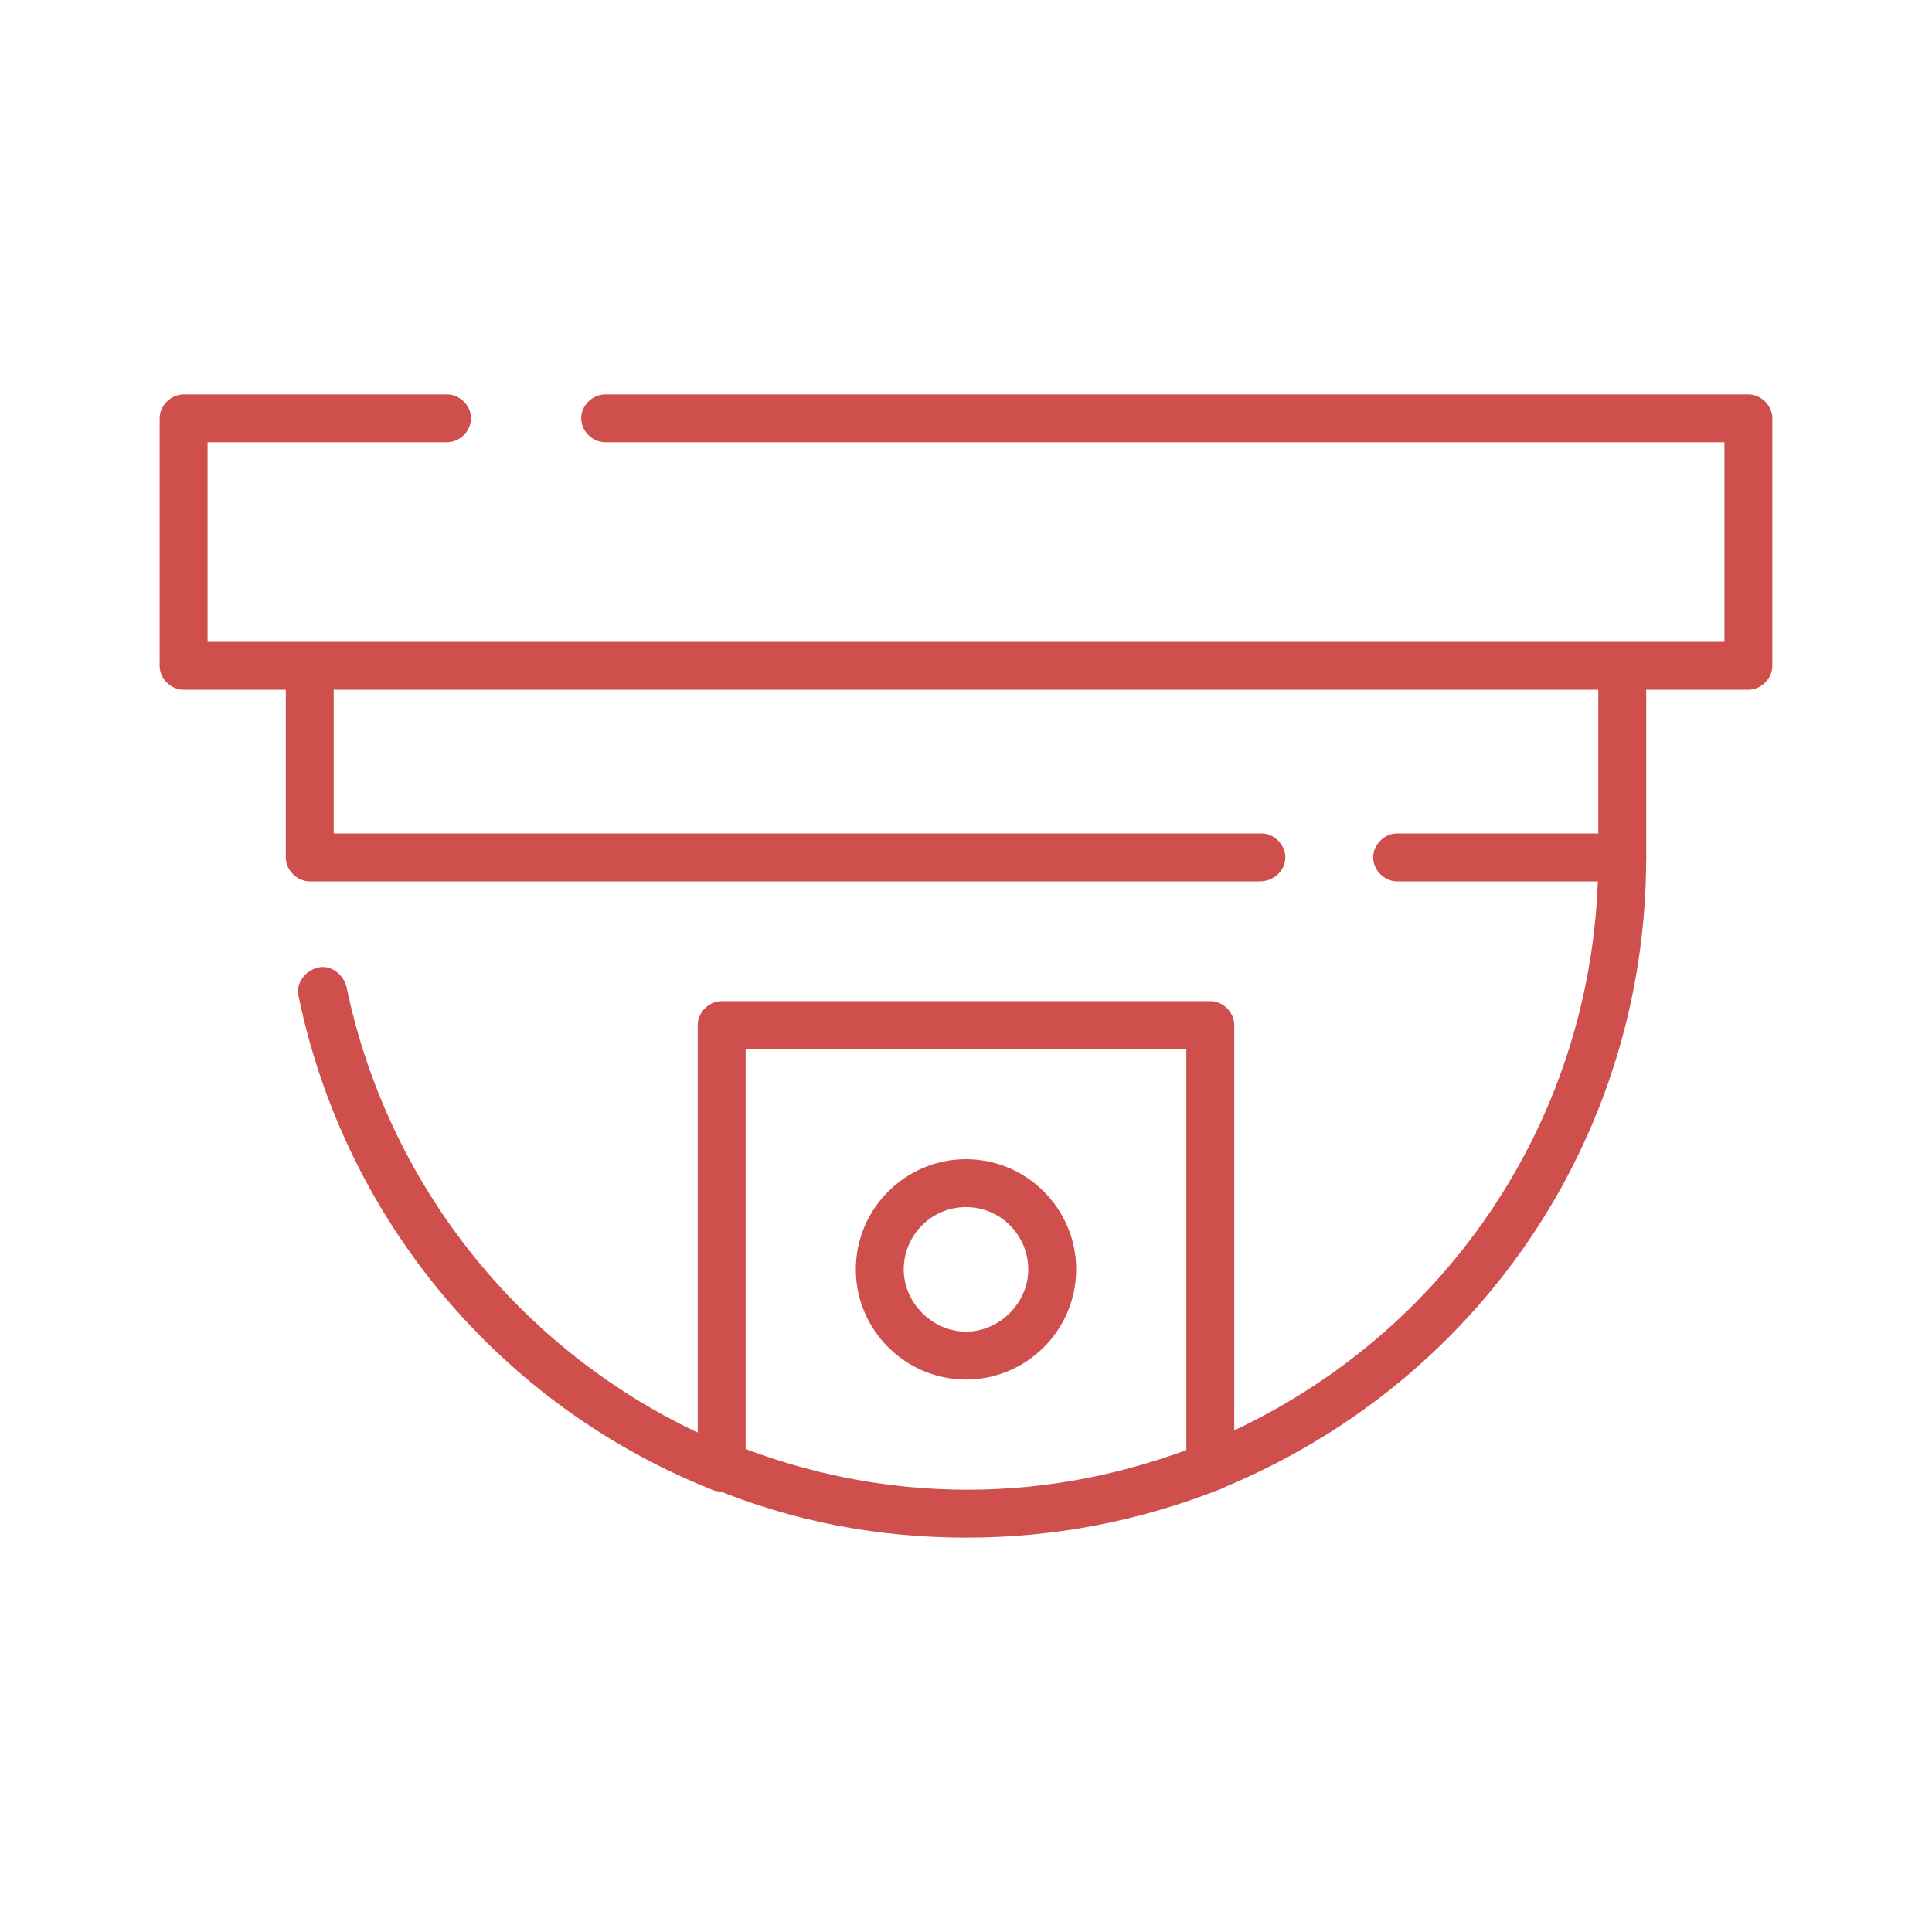
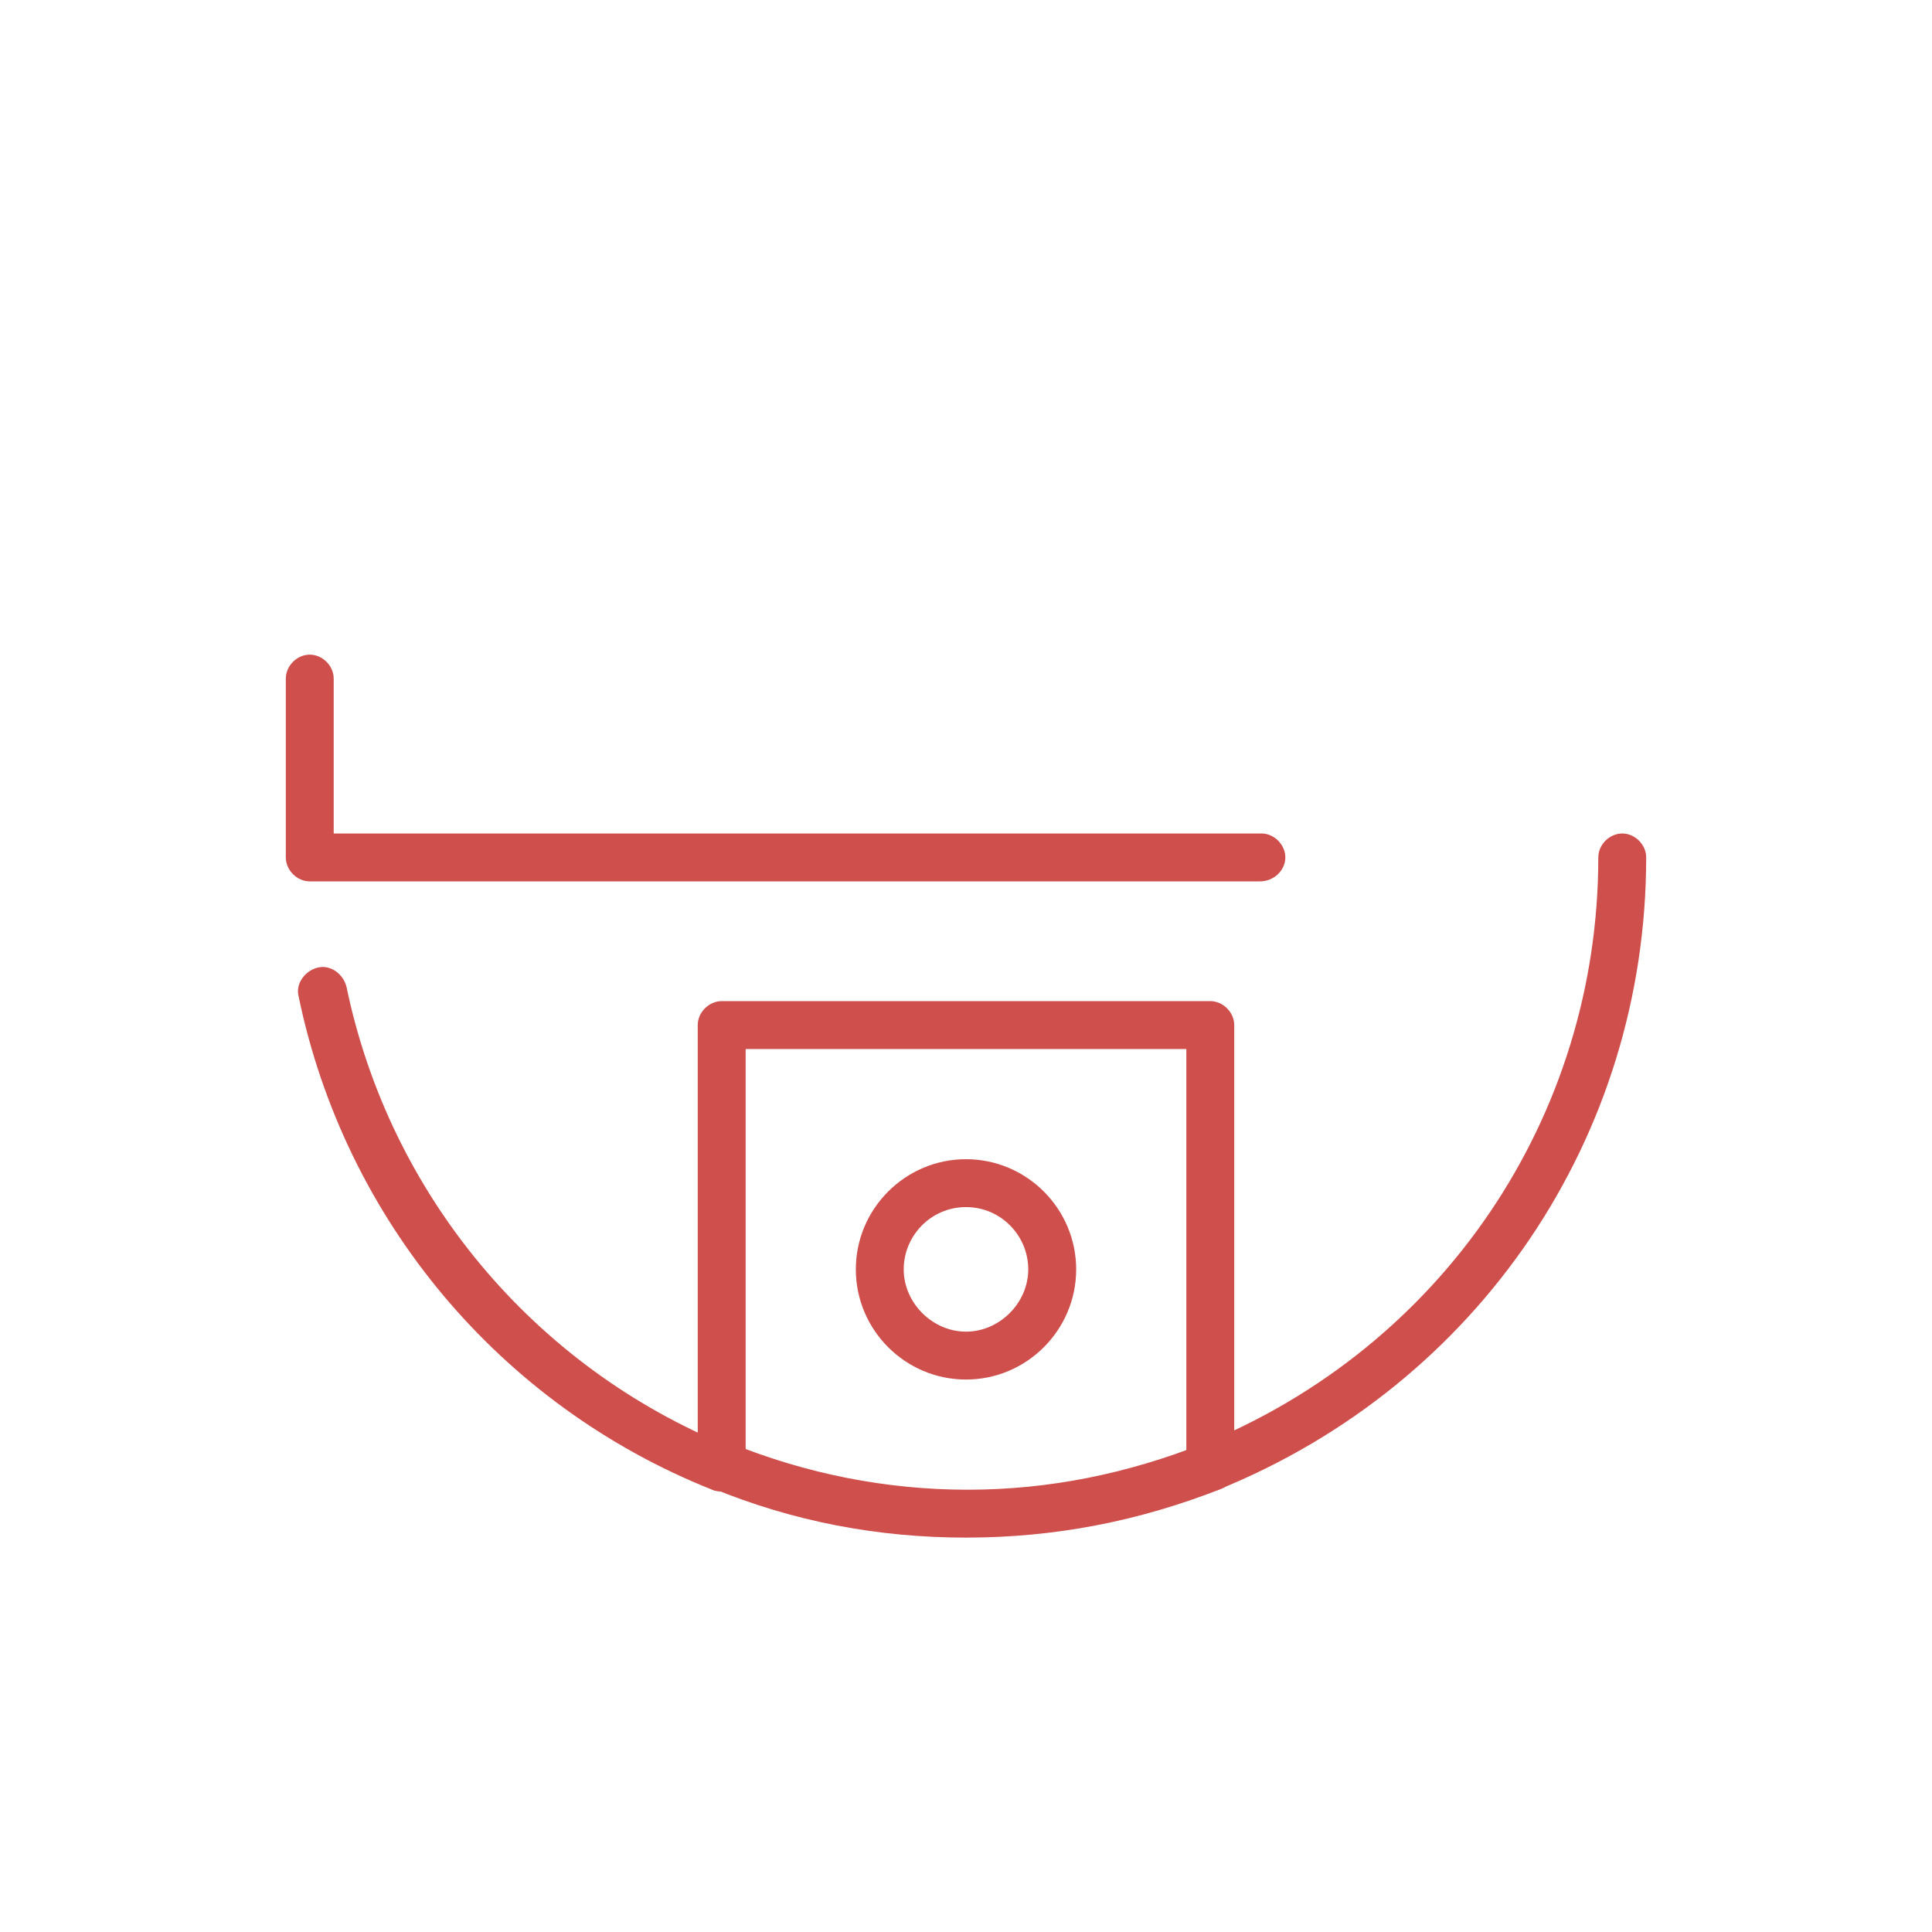
<svg xmlns="http://www.w3.org/2000/svg" width="80" height="80" viewBox="0 0 80 80" fill="none">
  <path d="M40 63.669C36.364 63.669 32.859 63.008 29.487 61.62C28.959 61.422 28.76 60.826 28.959 60.297C29.157 59.769 29.752 59.57 30.281 59.769C33.388 61.025 36.694 61.686 40.066 61.686C43.438 61.686 46.678 61.025 49.851 59.769C50.38 59.57 50.909 59.835 51.173 60.297C51.438 60.76 51.107 61.355 50.645 61.62C47.14 63.008 43.636 63.669 40 63.669Z" fill="#CF4F4C" />
  <path d="M50.115 61.752C49.719 61.752 49.322 61.488 49.19 61.157C48.992 60.628 49.256 60.099 49.719 59.835C59.702 55.802 66.182 46.281 66.182 35.504C66.182 34.975 66.644 34.513 67.173 34.513C67.702 34.513 68.165 34.975 68.165 35.504C68.165 47.074 61.223 57.322 50.446 61.686C50.38 61.686 50.248 61.752 50.115 61.752Z" fill="#CF4F4C" />
  <path d="M50.115 61.752C49.587 61.752 49.124 61.289 49.124 60.76V43.438H30.876V60.76C30.876 61.289 30.413 61.752 29.884 61.752C29.355 61.752 28.892 61.289 28.892 60.76V42.446C28.892 41.917 29.355 41.455 29.884 41.455H50.115C50.644 41.455 51.107 41.917 51.107 42.446V60.76C51.107 61.289 50.644 61.752 50.115 61.752Z" fill="#CF4F4C" />
  <path d="M29.884 61.752C29.752 61.752 29.62 61.752 29.488 61.686C20.694 58.182 14.281 50.512 12.364 41.256C12.231 40.727 12.628 40.198 13.157 40.066C13.686 39.934 14.215 40.331 14.347 40.859C16.132 49.455 22.082 56.595 30.215 59.901C30.744 60.099 30.942 60.694 30.744 61.223C30.611 61.488 30.281 61.752 29.884 61.752Z" fill="#CF4F4C" />
  <path d="M40 57.124C37.487 57.124 35.438 55.074 35.438 52.562C35.438 50.05 37.487 48 40 48C42.512 48 44.562 50.05 44.562 52.562C44.562 55.074 42.512 57.124 40 57.124ZM40 49.983C38.545 49.983 37.421 51.174 37.421 52.562C37.421 53.95 38.611 55.141 40 55.141C41.388 55.141 42.578 53.95 42.578 52.562C42.578 51.174 41.454 49.983 40 49.983Z" fill="#CF4F4C" />
  <path d="M52.165 36.496H12.826C12.297 36.496 11.835 36.033 11.835 35.504V28.099C11.835 27.57 12.297 27.107 12.826 27.107C13.355 27.107 13.818 27.57 13.818 28.099V34.512H52.231C52.76 34.512 53.223 34.975 53.223 35.504C53.223 36.033 52.76 36.496 52.165 36.496Z" fill="#CF4F4C" />
-   <path d="M67.173 36.496H57.851C57.322 36.496 56.859 36.033 56.859 35.504C56.859 34.975 57.322 34.512 57.851 34.512H66.182V28.099C66.182 27.57 66.644 27.107 67.173 27.107C67.702 27.107 68.165 27.57 68.165 28.099V35.504C68.165 36.033 67.769 36.496 67.173 36.496Z" fill="#CF4F4C" />
-   <path d="M72.397 28.562H7.603C7.074 28.562 6.611 28.099 6.611 27.57V17.322C6.611 16.793 7.074 16.331 7.603 16.331H18.512C19.041 16.331 19.504 16.793 19.504 17.322C19.504 17.851 19.041 18.314 18.512 18.314H8.595V26.578H71.405V18.314H25.058C24.529 18.314 24.066 17.851 24.066 17.322C24.066 16.793 24.529 16.331 25.058 16.331H72.397C72.925 16.331 73.388 16.793 73.388 17.322V27.57C73.388 28.099 72.925 28.562 72.397 28.562Z" fill="#CF4F4C" />
</svg>